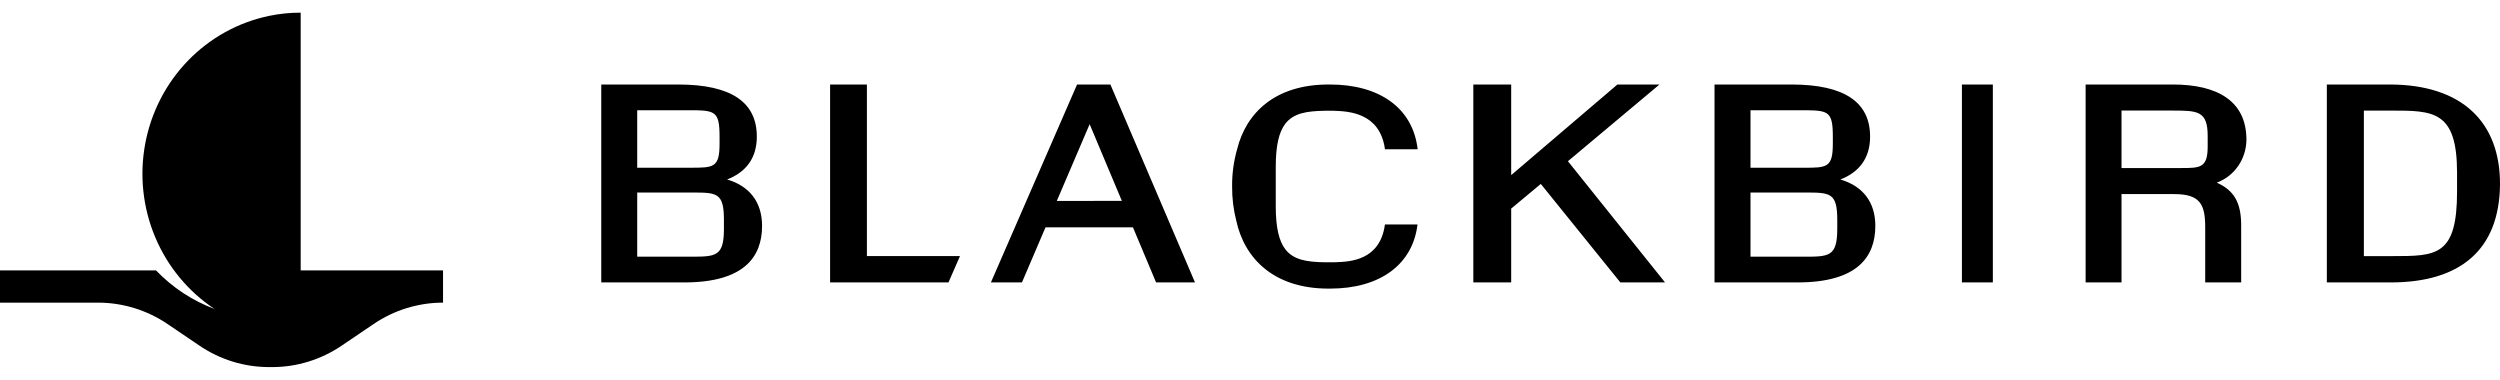
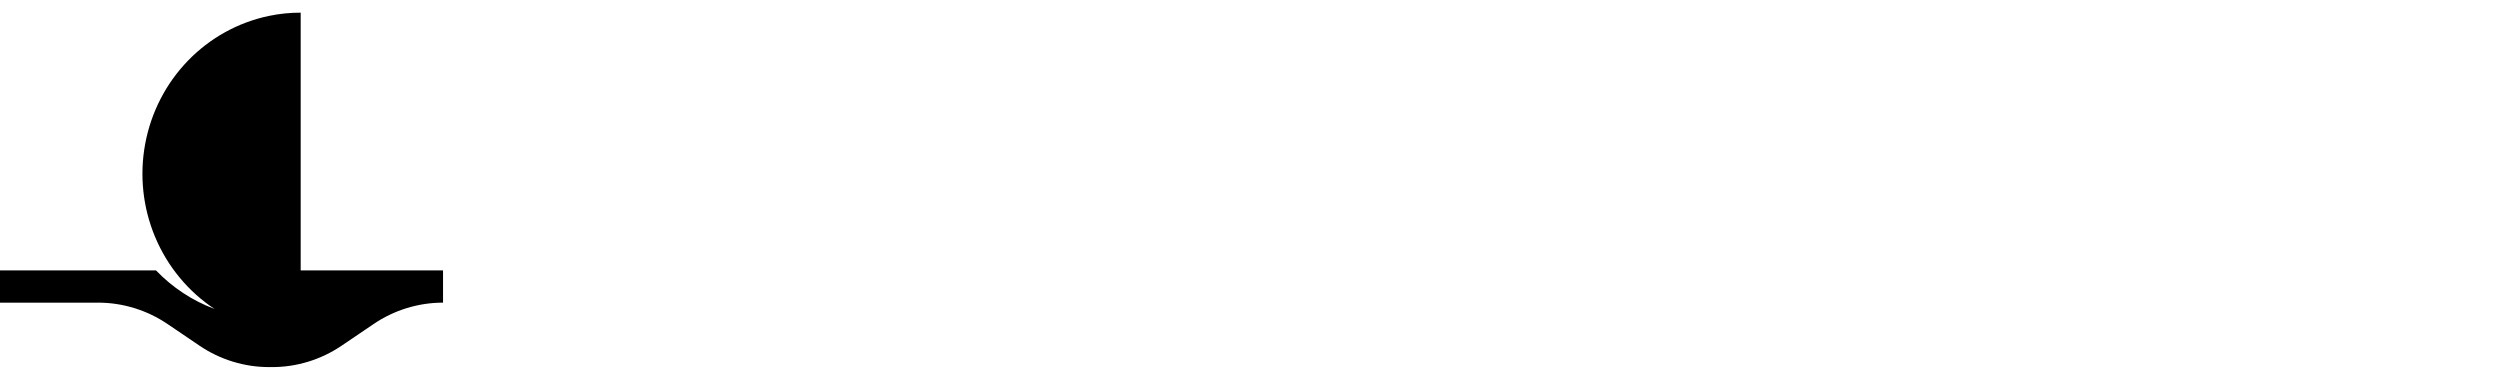
<svg xmlns="http://www.w3.org/2000/svg" width="158" height="24" viewBox="0 0 158 24" fill="none">
-   <path fill-rule="evenodd" clip-rule="evenodd" d="M38 5.341H42.861C46.255 5.341 47.831 6.485 47.831 8.634C47.831 9.998 47.141 10.881 45.954 11.343C47.39 11.765 48.163 12.793 48.163 14.275C48.163 16.242 47.018 17.849 43.249 17.849H38V5.341ZM40.272 6.967V10.6H43.625C45.104 10.6 45.476 10.6 45.476 9.075V8.635C45.476 6.967 45.18 6.967 43.413 6.967H40.272ZM45.752 14.456V13.894C45.752 12.168 45.302 12.168 43.703 12.168H40.272V16.222H43.625C45.243 16.222 45.752 16.222 45.752 14.456ZM52.462 5.341H54.788V16.182H60.671L59.944 17.849H52.462V5.341ZM113.219 5.341H108.358V17.849H113.606C117.377 17.849 118.521 16.243 118.521 14.275C118.521 12.79 117.748 11.766 116.312 11.343C117.499 10.882 118.19 9.998 118.19 8.634C118.19 6.485 116.613 5.341 113.219 5.341ZM110.631 10.601V6.967L113.766 6.968C115.542 6.968 115.835 6.968 115.835 8.635V9.076C115.835 10.601 115.464 10.601 113.983 10.601H110.631ZM116.115 13.895V14.456C116.115 16.223 115.602 16.223 113.983 16.223H110.631V12.168H114.065C115.663 12.168 116.115 12.168 116.115 13.895ZM123.993 5.341H125.948V17.849H123.993V5.341ZM137.321 5.341H131.811V17.849H134.08V12.267H137.418C139.079 12.267 139.369 12.95 139.369 14.375V17.849H141.642V14.234C141.642 12.809 141.192 12.026 140.099 11.544C140.644 11.344 141.116 10.977 141.452 10.492C141.787 10.007 141.969 9.428 141.974 8.834C141.974 6.387 140.154 5.341 137.321 5.341ZM134.08 10.62V6.987H137.223C138.883 6.987 139.525 6.987 139.525 8.593V9.272C139.525 10.62 139.04 10.62 137.829 10.62H134.08ZM147.056 5.341H151.019C155.613 5.341 158.02 7.731 158 11.666C157.959 15.804 155.471 17.849 151.101 17.849H147.056V5.341ZM155.286 12.108V10.924C155.286 6.989 153.793 6.989 151.096 6.989H149.397V16.186H151.114L151.196 16.186C153.98 16.186 155.286 16.186 155.286 12.108ZM104.878 5.341L99.093 10.189L105.231 17.849H102.406L97.379 11.624L95.507 13.183V17.849H94.71H93.114V5.341H94.71H95.507V11.068L102.22 5.341H104.878ZM73.065 17.849H75.524L70.177 5.341H68.07L62.625 17.849H64.587L66.077 14.366H71.602L73.065 17.849ZM66.79 12.698L68.866 7.848L70.902 12.696L66.79 12.698ZM89.586 14.188H87.527C87.217 16.491 85.287 16.547 84.339 16.574C84.319 16.575 84.3 16.575 84.281 16.576H84.14H84.008H83.873H83.732C82.591 16.559 81.744 16.429 81.224 15.744C80.833 15.226 80.628 14.389 80.628 13.043V10.533C80.628 9.182 80.833 8.344 81.228 7.826C81.748 7.146 82.594 7.018 83.732 7H83.873H84.14H84.281L84.3 7.001C85.231 7.036 87.213 7.112 87.53 9.433H89.596C89.291 6.788 87.136 5.341 84.058 5.341H83.955C80.626 5.341 78.764 7.097 78.184 9.438C77.968 10.201 77.862 10.99 77.87 11.781C77.864 12.513 77.953 13.244 78.134 13.955C78.66 16.36 80.527 18.24 83.957 18.24H84.06C87.221 18.24 89.283 16.717 89.586 14.188Z" fill="black" />
  <path d="M19.003 17.091V0.8C18.33 0.799 17.658 0.867 16.999 1.005C15.054 1.411 13.272 2.396 11.879 3.836C10.485 5.276 9.545 7.105 9.176 9.091C8.807 11.077 9.027 13.13 9.808 14.988C10.589 16.846 11.895 18.426 13.56 19.526C12.164 19.006 10.9 18.173 9.86 17.091H0V19.127H6.2C7.765 19.128 9.295 19.6 10.597 20.484L12.605 21.844C13.906 22.727 15.435 23.199 16.999 23.2H17.199C18.764 23.2 20.293 22.728 21.595 21.844L23.604 20.484C24.905 19.599 26.435 19.127 28 19.127V17.091H19.003Z" fill="black" />
</svg>